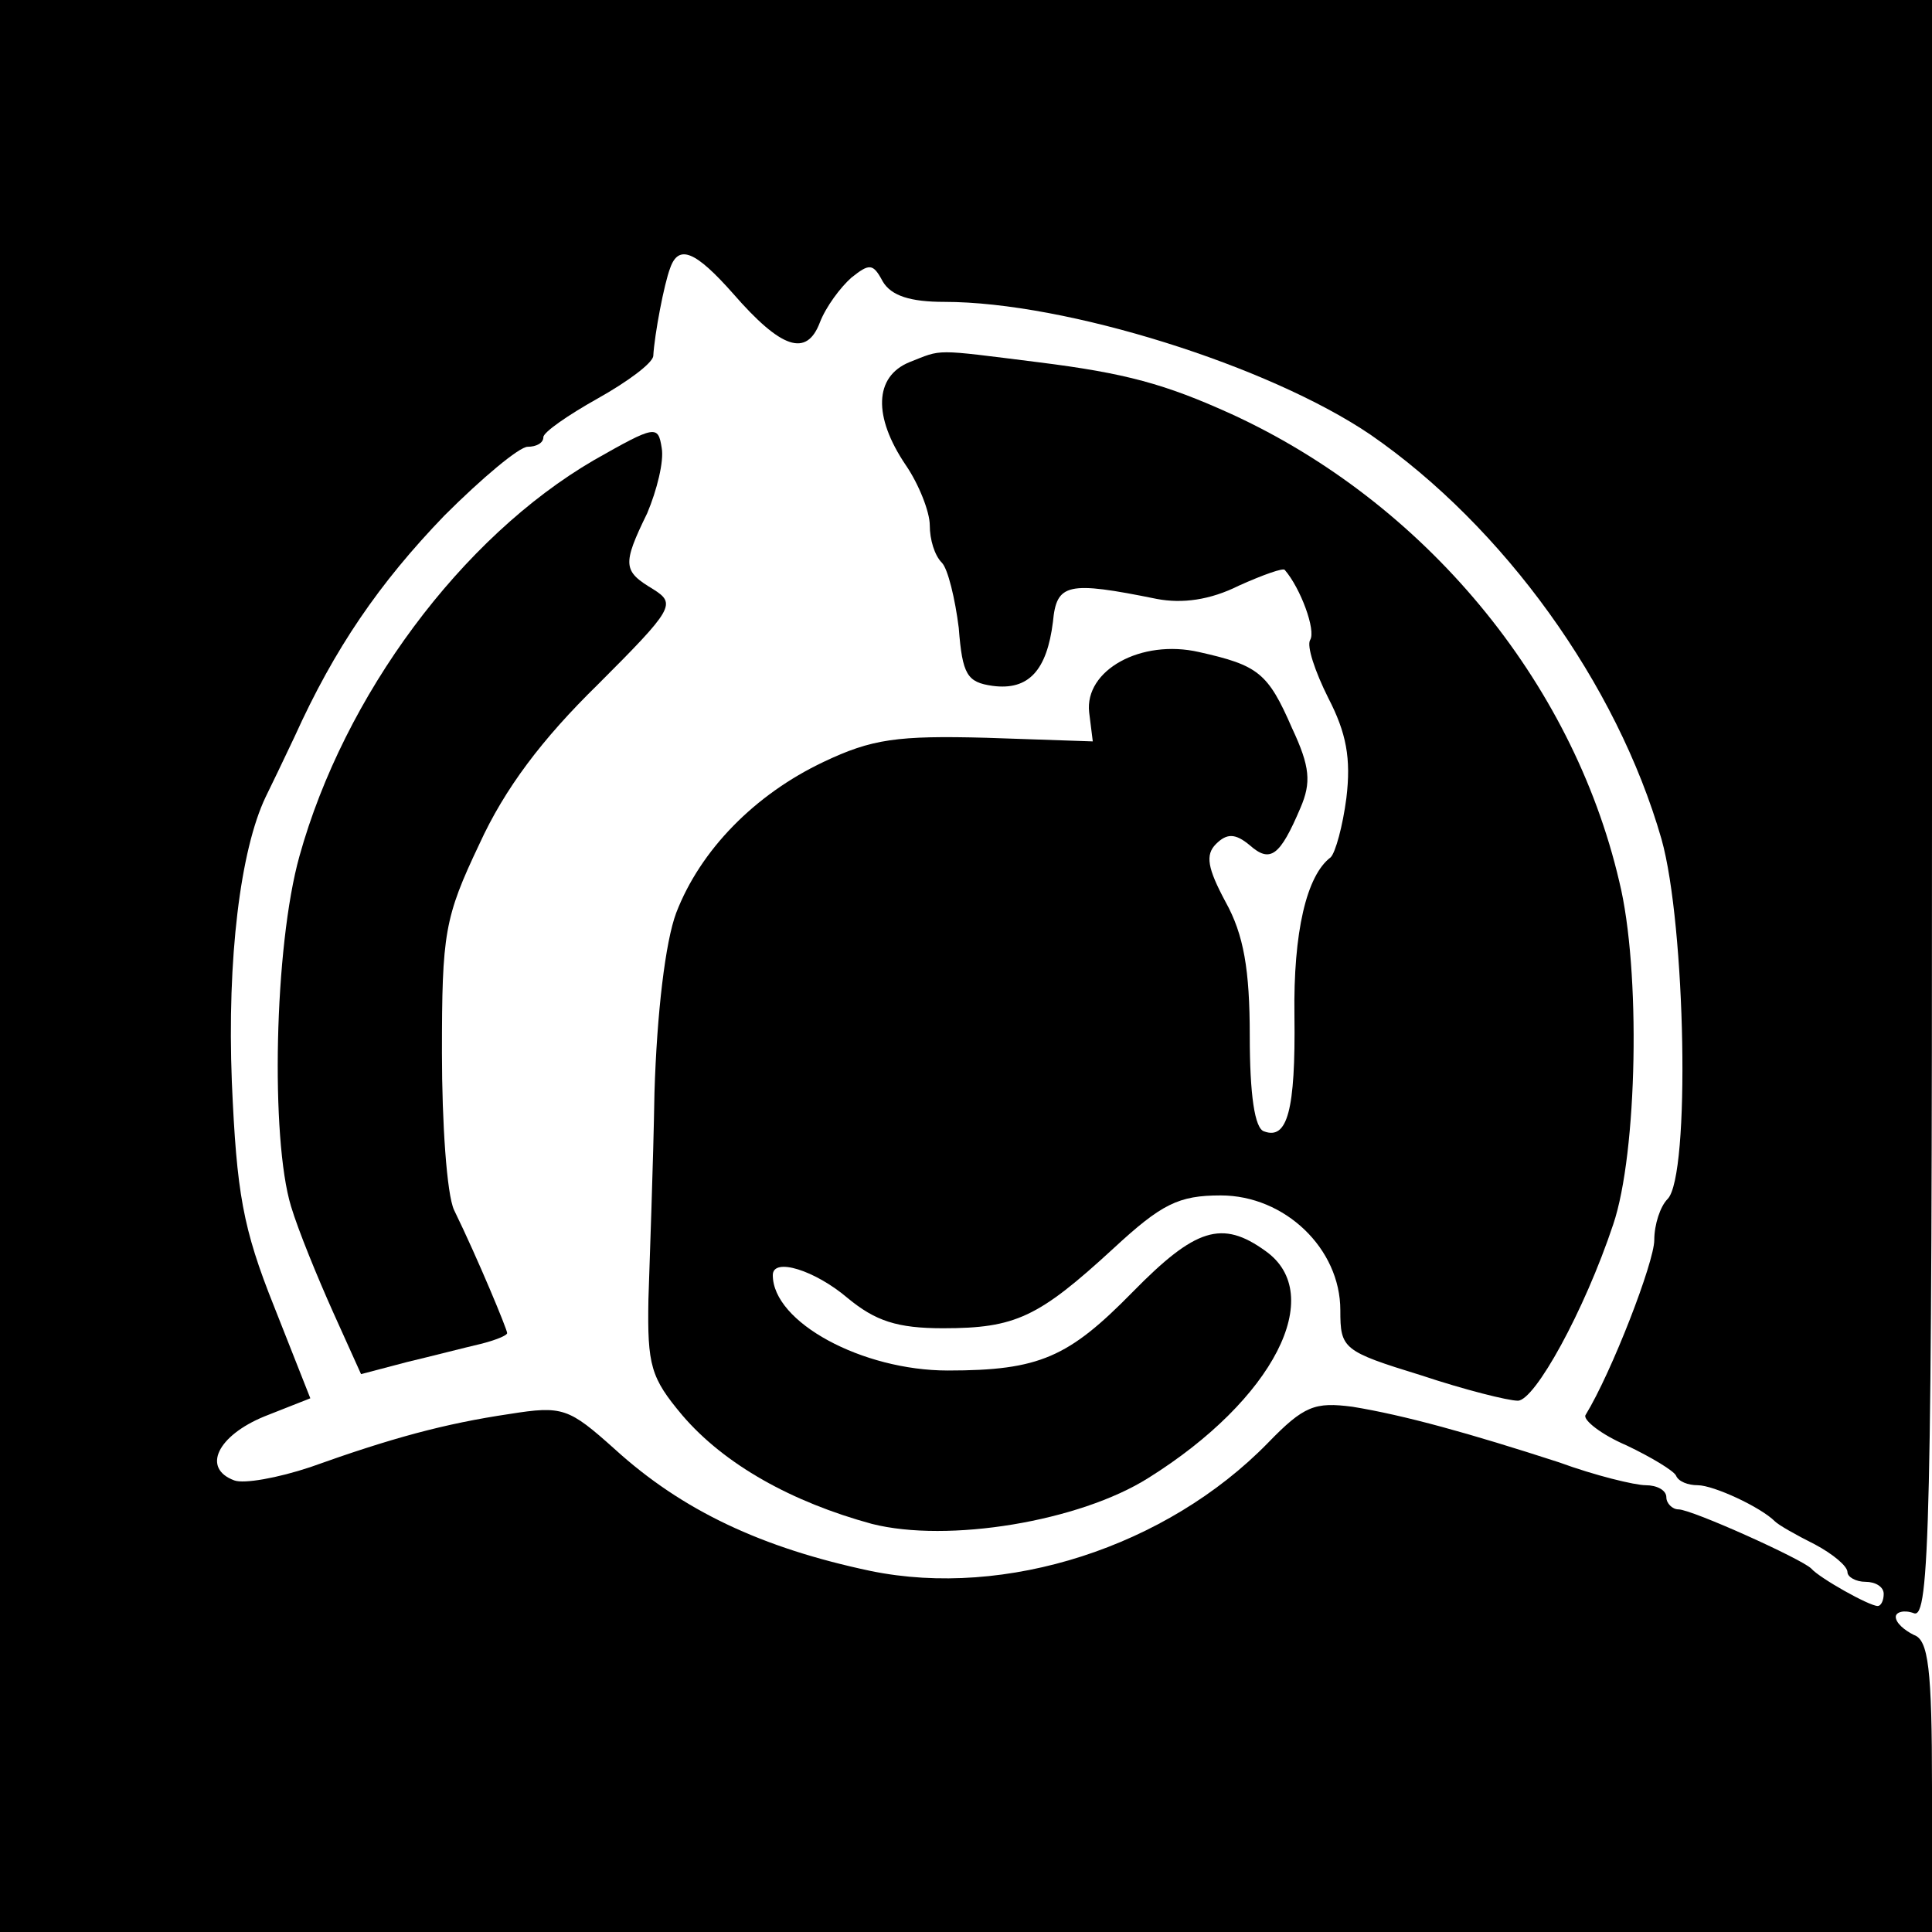
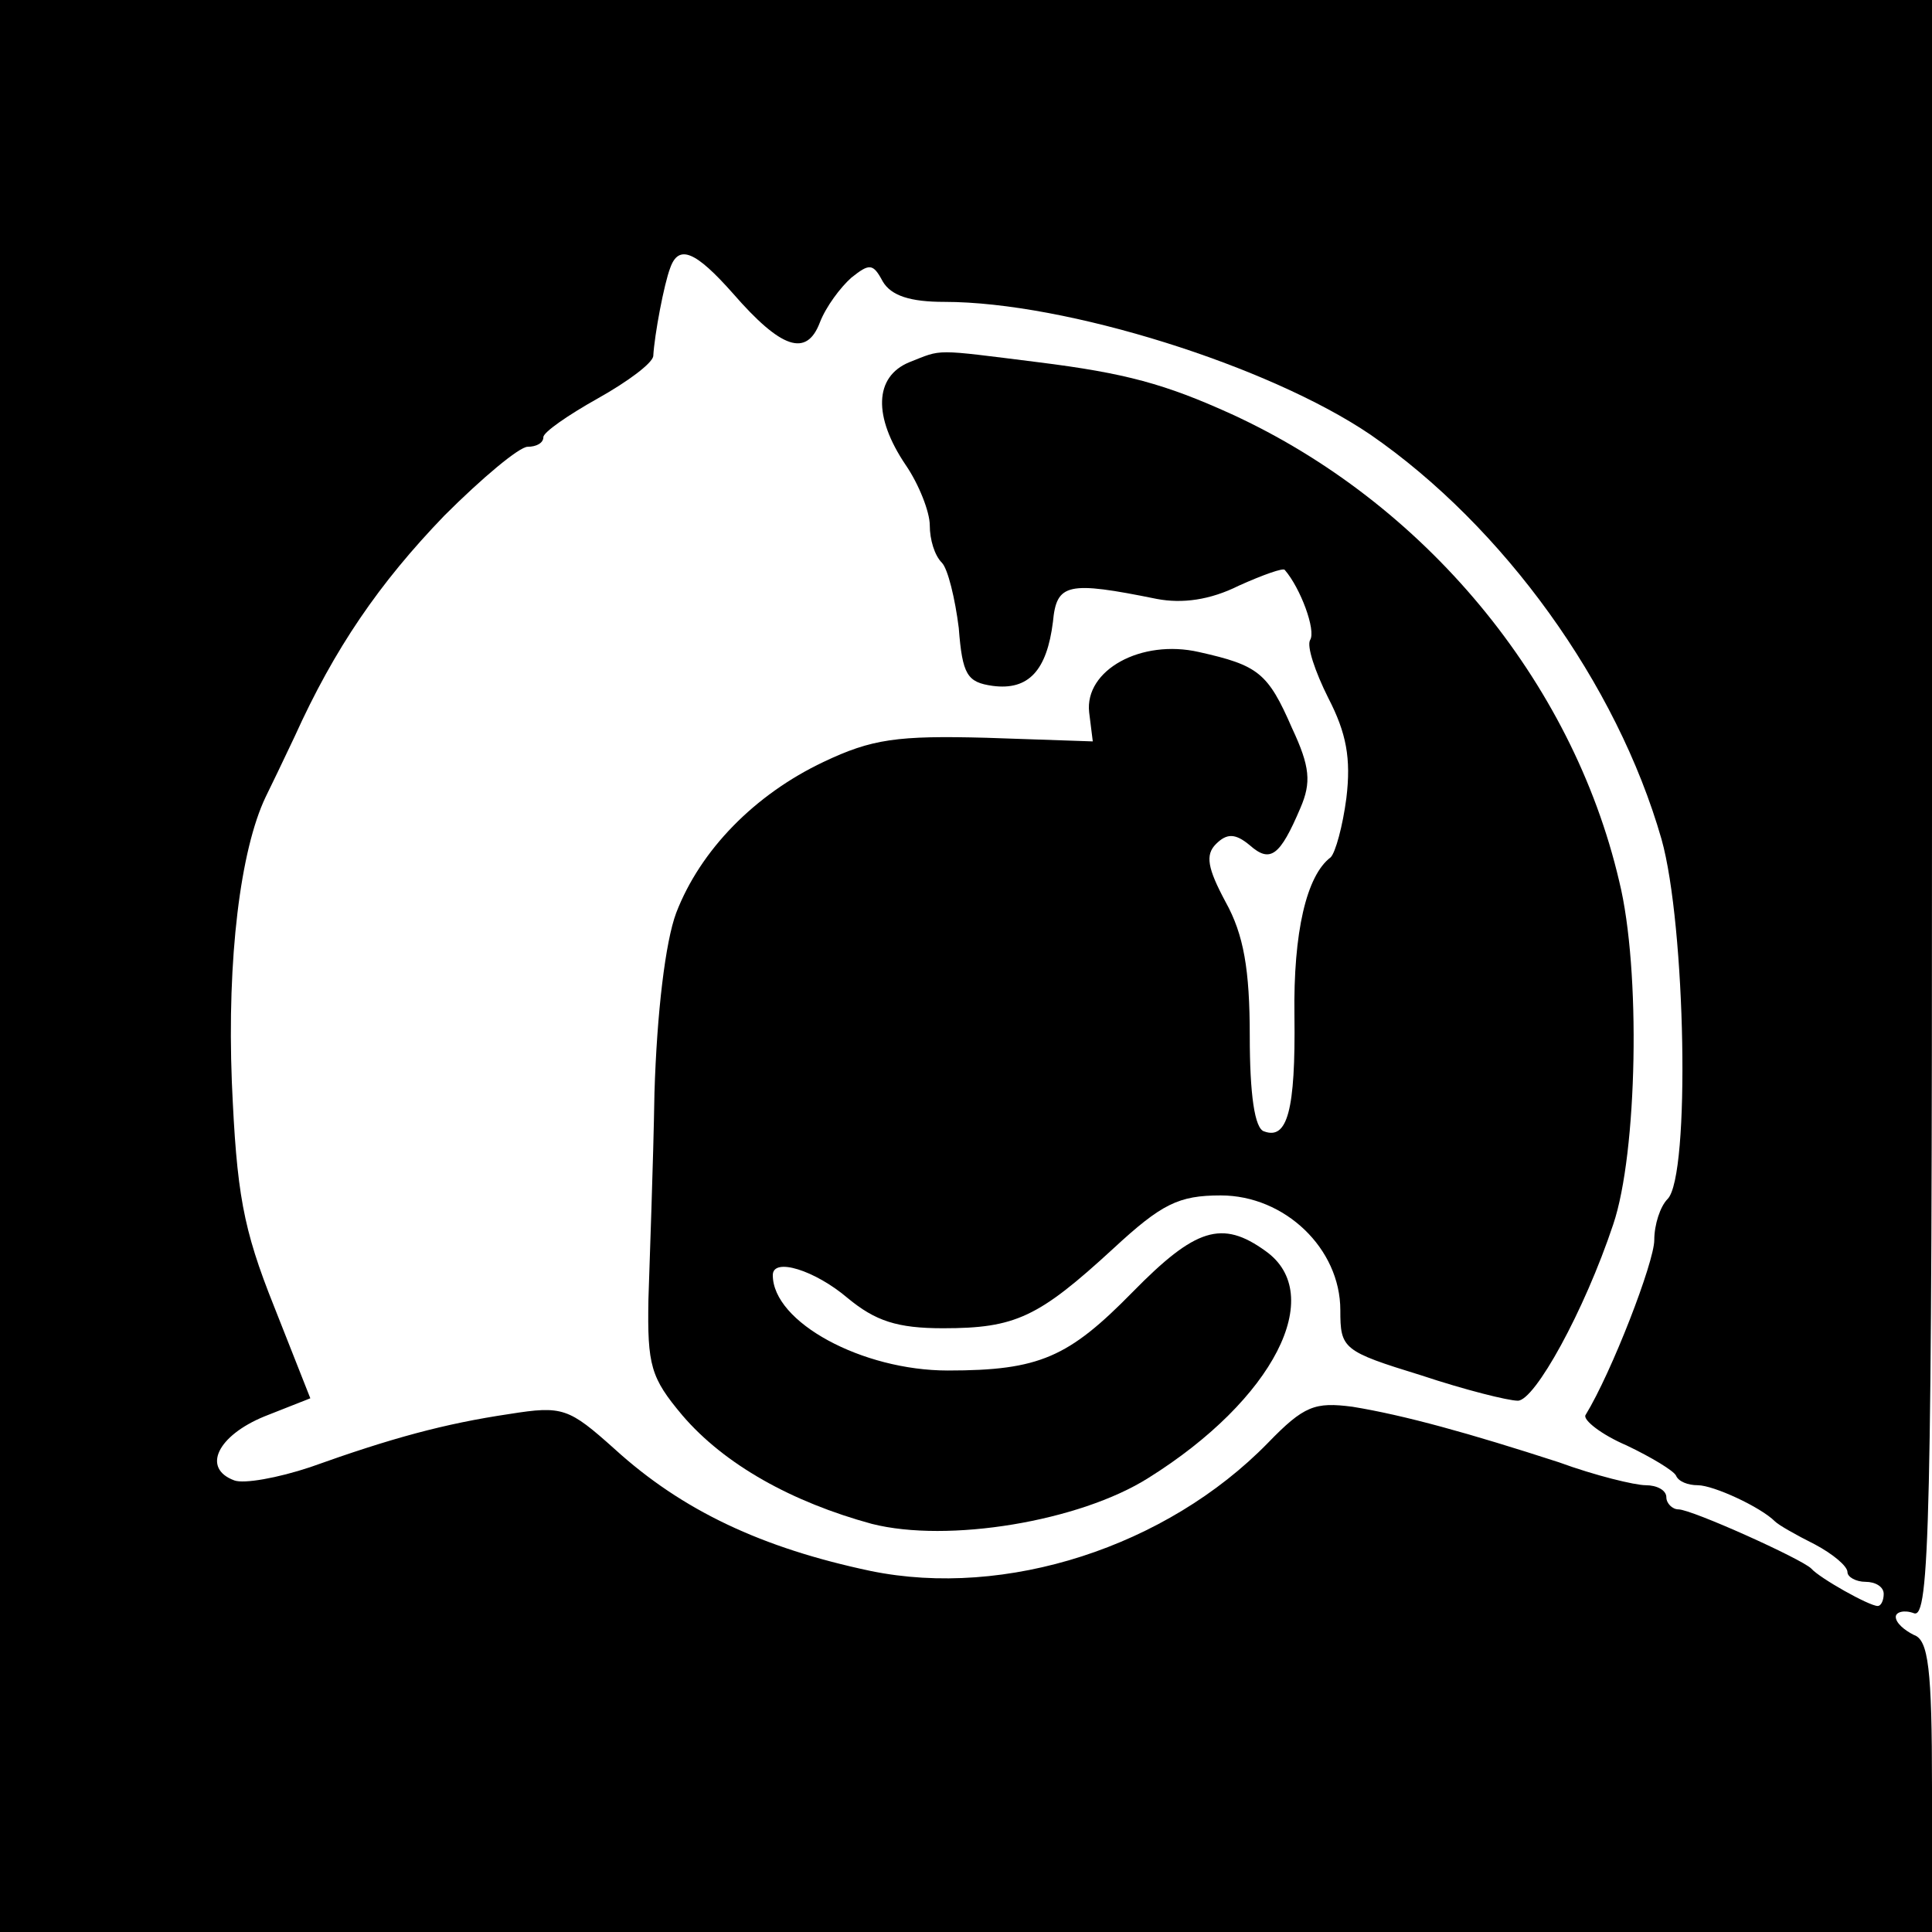
<svg xmlns="http://www.w3.org/2000/svg" version="1.0" width="160pt" height="160pt" viewBox="0 0 160 160" preserveAspectRatio="xMidYMid meet">
  <g transform="translate(0,160) scale(0.1,-0.1)" fill="#000000" stroke="none">
    <path d="M0 800 l0 -800 800 0 800 0 0 120 c0 98 -3 122 -15 126 -8 4 -15 10 -15 15 0 4 7 6 15 3 13 -5 15 73 15 665 l0 671 -800 0 -800 0 0 -800z m607 557 c40 -46 61 -53 72 -24 5 13 17 29 26 37 15 12 18 12 26 -3 7 -12 23 -17 51 -17 101 0 269 -53 353 -110 110 -76 204 -206 241 -335 20 -71 24 -279 5 -298 -6 -6 -11 -21 -11 -34 0 -18 -35 -109 -57 -145 -2 -4 13 -16 34 -25 21 -10 39 -21 41 -25 2 -5 10 -8 18 -8 13 0 52 -18 64 -30 3 -3 17 -11 33 -19 15 -8 27 -18 27 -23 0 -4 7 -8 15 -8 8 0 15 -4 15 -10 0 -5 -2 -10 -5 -10 -7 0 -48 23 -55 31 -8 8 -99 49 -110 49 -5 0 -10 5 -10 10 0 6 -8 10 -17 10 -9 0 -42 8 -72 19 -74 24 -128 39 -171 46 -31 4 -40 1 -70 -30 -84 -86 -217 -129 -329 -106 -90 19 -156 50 -212 101 -38 34 -43 36 -87 29 -54 -8 -98 -20 -165 -44 -27 -9 -55 -14 -63 -11 -27 10 -14 37 25 53 l38 15 -30 76 c-26 65 -31 94 -35 186 -4 102 7 192 28 236 4 8 15 31 24 50 33 73 70 127 124 183 31 31 62 57 69 57 7 0 13 3 13 8 0 4 20 18 45 32 25 14 45 29 46 35 1 18 9 60 14 73 7 20 21 14 52 -21z" />
    <path d="M753 1300 c-29 -12 -30 -45 -3 -85 11 -16 20 -39 20 -50 0 -12 4 -25 10 -31 5 -5 11 -30 14 -54 3 -39 7 -45 28 -48 30 -4 45 13 50 53 3 32 12 34 86 19 21 -4 44 -1 68 11 20 9 37 15 38 13 13 -15 26 -50 21 -58 -3 -5 4 -26 15 -48 15 -29 19 -50 15 -83 -3 -23 -9 -45 -13 -49 -20 -15 -31 -62 -30 -131 1 -79 -6 -103 -25 -96 -8 2 -12 31 -12 79 0 55 -5 84 -20 111 -15 28 -17 39 -8 48 9 9 16 9 28 -1 17 -15 25 -9 42 31 9 21 8 34 -7 66 -20 46 -28 52 -77 63 -48 11 -95 -15 -91 -50 l3 -24 -88 3 c-74 2 -95 -1 -135 -20 -57 -27 -102 -73 -122 -125 -9 -24 -16 -83 -18 -149 -1 -60 -4 -138 -5 -171 -1 -55 2 -65 28 -96 35 -41 91 -72 157 -90 63 -16 172 2 229 38 104 65 148 152 97 188 -36 26 -58 19 -110 -34 -53 -54 -77 -65 -153 -65 -71 0 -145 40 -145 79 0 15 35 4 62 -19 23 -19 41 -25 79 -25 60 0 79 9 141 66 40 37 54 44 89 44 53 0 99 -44 99 -95 0 -32 2 -34 67 -54 36 -12 72 -21 80 -21 14 0 55 74 79 146 20 59 23 211 5 284 -39 167 -162 314 -321 387 -55 25 -88 34 -160 43 -88 11 -79 11 -107 0z" />
-     <path d="M492 1219 c-110 -64 -207 -195 -244 -328 -21 -75 -24 -234 -7 -290 6 -20 22 -59 35 -88 l23 -51 38 10 c21 5 48 12 61 15 12 3 22 7 22 9 0 3 -24 61 -44 102 -6 13 -10 72 -10 130 0 99 2 112 31 173 21 46 52 87 98 132 63 63 65 67 46 79 -25 15 -26 20 -5 63 8 19 14 43 12 54 -3 19 -5 19 -56 -10z" />
  </g>
</svg>